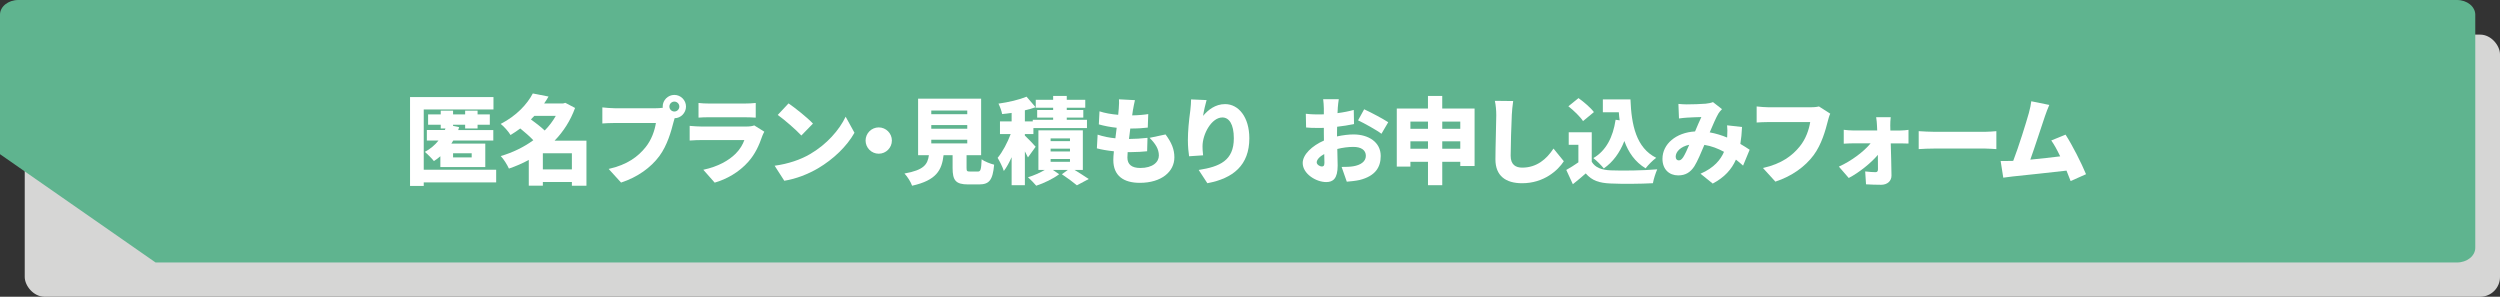
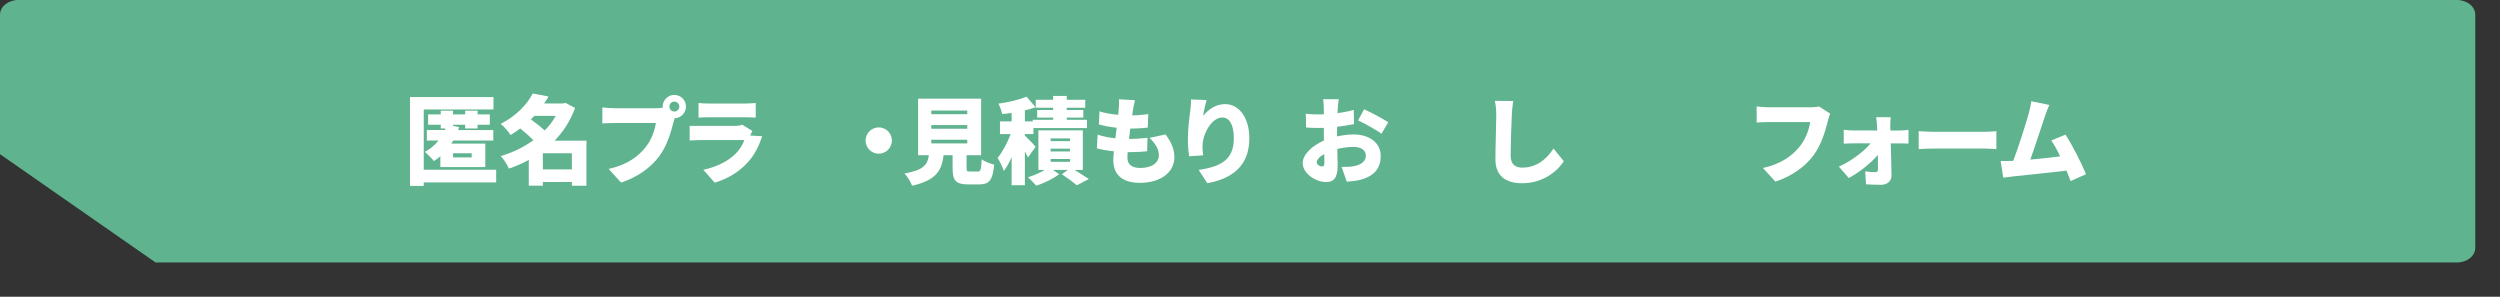
<svg xmlns="http://www.w3.org/2000/svg" id="_レイヤー_2" width="1011" height="120" viewBox="0 0 1011 120">
  <rect x="0" y="0" width="1011" height="120" fill="#333333" stroke="none" />
  <defs>
    <style>.cls-1{fill:#fff;}.cls-1,.cls-2,.cls-3{stroke-width:0px;}.cls-2{fill:#5fb48f;}.cls-3{fill:#d6d6d5;}</style>
  </defs>
  <g id="_レイヤー_2-2">
    <g id="_レイヤー_1-2">
      <g id="_グループ_6017">
-         <rect id="_長方形_5219" class="cls-3" x="10" y="14" width="1001" height="106" rx="8" ry="8" />
        <path id="_パス_3501" class="cls-2" d="M7.41,0h986.18c4.09,0,7.41,2.66,7.41,5.94v94.27c0,3.28-3.32,5.94-7.41,5.94H62.92L0,62.35V5.94C0,2.66,3.32,0,7.41,0Z" />
        <path class="cls-1" d="M272.71,38.38c2.58,0,4.71,2.13,4.71,4.71s-2.13,4.71-4.6,4.71c-.19.57-.34,1.14-.46,1.6-.91,3.57-2.47,9.35-5.74,13.75-3.42,4.6-8.78,8.51-15.46,10.68l-5.02-5.51c7.64-1.71,11.93-5.05,14.93-8.78,2.43-3,3.69-6.76,4.18-9.8h-16.72c-1.86,0-3.95.11-4.94.19v-6.5c1.18.15,3.69.34,4.94.34h16.76c.65,0,1.71-.04,2.74-.19-.04-.15-.04-.3-.04-.49,0-2.58,2.13-4.71,4.71-4.71h.01ZM272.71,45.1c1.1,0,2.01-.91,2.01-2.01s-.91-2.01-2.01-2.01-2.01.91-2.01,2.01.91,2.01,2.01,2.01Z" />
-         <path class="cls-1" d="M308.24,55.09c-1.25,3.65-2.85,7.22-5.66,10.37-3.76,4.22-8.7,6.99-13.56,8.4l-4.6-5.21c5.93-1.25,10.33-3.76,13.07-6.5,1.86-1.86,2.89-3.76,3.53-5.51h-17.29c-.95,0-3.12.04-4.83.19v-5.93c1.75.15,3.53.27,4.83.27h18.09c1.44,0,2.58-.19,3.19-.46l4.07,2.54c-.3.57-.68,1.37-.84,1.82v.02ZM286.74,41.87h14.4c1.22,0,3.38-.08,4.48-.23v5.93c-1.06-.08-3.12-.15-4.56-.15h-14.32c-1.29,0-3.12.04-4.26.15v-5.93c1.06.15,2.93.23,4.26.23h0Z" />
-         <path class="cls-1" d="M327.47,62.39c6.84-3.95,11.97-9.84,14.51-15.2l3.57,6.5c-3.04,5.4-8.44,10.68-14.78,14.4-3.88,2.28-8.81,4.25-13.6,5.01l-3.91-6.08c5.58-.76,10.49-2.47,14.21-4.64h0ZM328.77,49.97l-4.71,4.83c-2.01-2.2-6.8-6.38-9.54-8.32l4.37-4.67c2.62,1.79,7.6,5.74,9.88,8.17h0Z" />
+         <path class="cls-1" d="M308.24,55.09c-1.25,3.65-2.85,7.22-5.66,10.37-3.76,4.22-8.7,6.99-13.56,8.4l-4.6-5.21c5.93-1.25,10.33-3.76,13.07-6.5,1.86-1.86,2.89-3.76,3.53-5.51h-17.29c-.95,0-3.12.04-4.83.19v-5.93h18.09c1.44,0,2.58-.19,3.19-.46l4.07,2.54c-.3.57-.68,1.37-.84,1.82v.02ZM286.74,41.87h14.4c1.22,0,3.38-.08,4.48-.23v5.93c-1.06-.08-3.12-.15-4.56-.15h-14.32c-1.29,0-3.12.04-4.26.15v-5.93c1.06.15,2.93.23,4.26.23h0Z" />
        <path class="cls-1" d="M360.68,56.84c0,2.92-2.39,5.32-5.32,5.32s-5.32-2.39-5.32-5.32,2.39-5.32,5.32-5.32,5.32,2.39,5.32,5.32Z" />
        <path class="cls-1" d="M395.38,69.38c1.18,0,1.41-.65,1.6-4.98,1.1.91,3.57,1.82,5.05,2.2-.57,6.31-2.01,7.98-6.12,7.98h-4.41c-5.05,0-6.27-1.67-6.27-6.65v-5.17h-3.65c-.72,6.04-2.85,10.14-12.73,12.35-.49-1.48-1.94-3.76-3.08-4.94,7.87-1.41,9.35-3.65,9.88-7.41h-4.37v-22.87h25.49v22.87h-5.89v5.13c0,1.33.19,1.48,1.44,1.48h3.06ZM376.61,46.17h14.55v-1.48h-14.55v1.48ZM376.61,52.05h14.55v-1.48h-14.55v1.48ZM376.61,57.98h14.55v-1.48h-14.55v1.48Z" />
        <path class="cls-1" d="M415.71,63.68c-.3-.68-.76-1.56-1.25-2.47v13.68h-5.36v-11.32c-.95,2.13-2.01,4.1-3.15,5.58-.49-1.6-1.67-3.91-2.51-5.32,2.01-2.39,3.99-6.19,5.28-9.61h-4.33v-5.13h4.71v-3.42c-1.33.19-2.62.34-3.84.46-.19-1.18-.91-3.08-1.48-4.22,4.07-.57,8.47-1.6,11.36-2.81l3.65,4.26c-1.33.49-2.81.91-4.33,1.25v4.48h3.19v-.65h8.24v-.87h-6.46v-3.08h6.46v-.91h-7.03v-3.23h7.03v-1.56h5.51v1.56h7.48v3.23h-7.48v.91h6.69v3.08h-6.69v.87h8.17v3.34h-21.66v2.43h-3.46v.61c1.25,1.14,3.76,3.8,4.37,4.52l-3.12,4.33h0ZM434.52,68.7c2.09,1.29,4.37,2.74,5.77,3.69l-4.79,2.55c-1.37-1.14-3.95-3.08-6.08-4.48l2.43-1.75h-6.08l2.55,1.75c-2.36,1.79-6.19,3.65-9.27,4.64-.8-.99-2.28-2.47-3.34-3.42,2.28-.65,4.86-1.82,6.8-2.96h-2.58v-16h17.97v16h-3.38v-.02ZM424.87,57.07h7.83v-1.1h-7.83v1.1ZM424.87,61.25h7.83v-1.14h-7.83v1.14ZM424.87,65.43h7.83v-1.14h-7.83v1.14Z" />
        <path class="cls-1" d="M458.19,44.3c-.08.49-.19,1.29-.34,2.36,2.58-.04,4.98-.27,6.5-.53l-.19,5.47c-2.09.23-4.03.38-7.07.38-.19,1.37-.34,2.81-.53,4.22h.04c2.17,0,5.09-.19,7.45-.46l-.15,5.43c-1.86.19-4.03.34-6.31.34h-1.56c-.08.87-.11,1.63-.11,2.2,0,2.85,1.82,4.22,5.21,4.22,5.05,0,7.52-2.39,7.52-5.05s-1.44-4.83-3.76-7.14l6.46-1.37c2.47,3.34,3.57,6.04,3.57,9.27,0,5.78-5.21,10.3-13.98,10.3-6.46,0-10.71-2.77-10.71-9.23,0-.84.08-2.09.23-3.53-2.66-.27-4.98-.68-6.88-1.18l.3-5.55c2.39.8,4.83,1.25,7.18,1.48.15-1.41.34-2.85.53-4.26-2.55-.27-5.09-.76-7.22-1.37l.27-5.28c2.13.72,4.83,1.18,7.56,1.41.11-.91.19-1.79.23-2.51.15-2.01.15-2.81.08-3.76l6.46.34c-.38,1.6-.57,2.74-.76,3.8h-.02Z" />
        <path class="cls-1" d="M486.54,46.85c1.98-2.39,4.94-4.75,8.89-4.75,5.43,0,9.8,5.24,9.8,13.83,0,10.87-6.54,16.22-16.98,18.16l-3.5-5.36c8.55-1.33,14.21-3.8,14.21-12.8,0-5.78-1.94-8.43-4.64-8.43-4.33,0-8.02,6.65-8.02,11.66,0,.8.04,1.98.23,3.65l-5.66.38c-.23-1.48-.49-3.91-.49-6.5,0-3.53.38-7.71.99-12.12.19-1.6.3-3.34.3-4.37l6.27.27c-.38,1.33-1.18,4.56-1.41,6.38h.01Z" />
        <path class="cls-1" d="M541,43.81l-.11,1.94c2.36-.3,4.67-.76,6.57-1.29l.11,5.7c-2.09.46-4.52.84-6.84,1.1-.04.8-.04,1.6-.04,2.43v1.48c2.39-.53,4.79-.8,6.69-.8,6,0,10.98,3.08,10.98,8.7,0,4.45-2.05,8.09-8.55,9.73-1.79.38-3.5.53-5.17.68l-2.09-5.97c1.82,0,3.5-.04,4.75-.27,2.93-.49,5.05-1.9,5.05-4.22s-1.9-3.61-5.05-3.61c-2.09,0-4.37.3-6.5.84.08,2.85.15,5.51.15,6.69,0,5.36-1.9,6.69-4.64,6.69-4.1,0-9.5-3.34-9.5-7.71,0-3.42,3.8-6.99,8.59-9.08-.04-.99-.04-1.98-.04-2.96v-2.17c-.61.04-1.14.04-1.63.04-2.74,0-4.26-.04-5.55-.19l-.11-5.55c2.32.27,4.1.27,5.47.27.57,0,1.18,0,1.82-.04v-2.39c0-.8-.15-3-.27-3.72h6.31c-.15.72-.34,2.7-.42,3.69h.02ZM534.5,67.33c.57,0,1.1-.15,1.1-1.48,0-.72-.04-2.01-.08-3.57-1.9,1.06-3.04,2.32-3.04,3.38,0,.91,1.29,1.67,2.01,1.67h0ZM561.4,49.43l-2.74,4.67c-1.79-1.41-7.14-4.37-9.46-5.43l2.47-4.48c3.04,1.41,7.6,3.84,9.73,5.24Z" />
-         <path class="cls-1" d="M596.32,43.89v23.25h-5.78v-1.71h-7.29v9.46h-5.77v-9.46h-7.11v1.94h-5.51v-23.48h12.61v-5.09h5.77v5.09h13.08ZM570.37,49.17v2.92h7.11v-2.92h-7.11ZM577.48,60.15v-3h-7.11v3h7.11ZM583.25,49.17v2.92h7.29v-2.92h-7.29ZM590.54,60.15v-3h-7.29v3h7.29Z" />
        <path class="cls-1" d="M611.37,46.62c-.19,3.99-.46,12.2-.46,16.38,0,3.65,2.09,4.79,4.67,4.79,5.89,0,9.88-3.46,12.65-7.71l4.18,5.13c-2.36,3.65-8.02,8.89-16.87,8.89-6.65,0-10.79-3-10.79-9.65,0-4.79.34-14.97.34-17.82,0-2.05-.19-4.14-.57-5.85l7.41.08c-.27,1.79-.49,4.1-.57,5.78v-.02Z" />
-         <path class="cls-1" d="M643.71,65.43c1.41,2.36,3.99,3.31,7.71,3.46,4.64.19,13.3.08,18.77-.42-.61,1.33-1.48,3.99-1.75,5.62-4.83.27-12.39.34-17.14.11-4.52-.19-7.52-1.14-10.03-4.07-1.56,1.37-3.15,2.74-5.21,4.37l-2.66-5.78c1.56-.87,3.3-1.94,4.9-3.08v-7.07h-3.91v-5.09h9.31v11.95ZM640.18,48.98c-1.1-1.75-3.76-4.29-5.93-6l4.1-3.31c2.17,1.56,4.94,3.91,6.23,5.66l-4.41,3.65h.01ZM654.99,48.67c-.15-1.06-.27-2.17-.34-3.27h-6.46v-5.21h11.17c.38,10.37,2.32,19.6,10.41,23.63-1.29.91-3.31,2.93-4.29,4.26-4.29-2.62-6.95-6.46-8.59-11.06-1.86,4.75-4.6,8.51-8.32,11.09-.8-1.06-2.96-3.23-4.22-4.18,5.17-3,7.94-8.47,9-15.5l1.63.23h.01Z" />
-         <path class="cls-1" d="M682.09,42.21c2.28,0,5.78-.11,7.64-.27,1.06-.08,2.24-.34,3-.65l3.65,2.85c-.61.65-1.14,1.22-1.44,1.75-.95,1.6-2.24,4.6-3.53,7.64,2.51.46,4.86,1.18,7.03,2.09,0-.15.04-.3.04-.42.11-1.67.11-3.31-.04-4.52l6.04.68c-.11,2.47-.34,4.75-.68,6.84,1.48.87,2.74,1.67,3.76,2.36l-2.66,6.42c-.91-.84-1.86-1.63-2.89-2.43-1.75,3.95-4.6,7.14-9.38,9.69l-4.94-3.99c5.55-2.39,8.17-5.74,9.5-8.85-2.43-1.33-5.09-2.36-7.94-2.81-1.33,3.15-2.74,6.54-4.03,8.62-1.63,2.51-3.61,3.72-6.57,3.72-3.61,0-6.35-2.43-6.35-6.69,0-6,5.47-10.64,13.18-11.09.91-2.13,1.82-4.33,2.55-5.81-1.52.04-4.07.11-5.78.23-.76.04-2.24.19-3.27.34l-.23-5.89c1.06.11,2.51.19,3.34.19ZM678.9,64.86c.68,0,1.14-.38,1.79-1.29.76-1.22,1.6-3.04,2.43-5.02-3.5.72-5.47,2.85-5.47,4.79,0,1.03.53,1.52,1.25,1.52Z" />
        <path class="cls-1" d="M739.16,49.02c-.91,3.57-2.47,9.35-5.74,13.75-3.42,4.6-8.78,8.51-15.46,10.68l-5.02-5.51c7.64-1.71,11.93-5.05,14.93-8.78,2.43-3,3.69-6.76,4.18-9.8h-16.72c-1.86,0-3.95.11-4.94.19v-6.5c1.18.15,3.68.34,4.94.34h16.76c.84,0,2.32-.04,3.5-.34l4.56,2.92c-.42.84-.76,2.2-.99,3.04h0Z" />
        <path class="cls-1" d="M764.43,50.92c0,.61.04,1.22.04,1.86h3.91c1.1,0,2.7-.15,3.42-.27v5.55c-1.03-.04-2.28-.08-3.15-.08h-4.03c.11,4.33.27,8.97.3,12.99.04,2.17-1.63,3.76-4.18,3.76-2.01,0-4.29-.08-6.12-.19l-.34-5.21c1.52.19,3.27.3,4.18.3.72,0,.99-.38.99-1.22,0-1.56,0-3.57-.04-5.78-2.7,3.23-7.6,7.18-11.78,9.35l-3.99-4.6c5.17-2.32,10.18-6.16,12.84-9.42h-6.92c-1.14,0-2.77.08-3.95.15v-5.62c.91.15,2.74.27,3.8.27h9.73c-.04-.65-.04-1.25-.08-1.86-.04-1.03-.15-2.36-.34-3.5h5.89c-.15.99-.19,2.39-.19,3.5v.02Z" />
        <path class="cls-1" d="M782.49,53.31h20.17c1.71,0,3.57-.19,4.67-.27v7.26c-.99-.04-3.12-.23-4.67-.23h-20.17c-2.17,0-5.02.11-6.57.23v-7.26c1.52.11,4.71.27,6.57.27Z" />
        <path class="cls-1" d="M826.95,47.08c-1.29,3.76-4.07,12.42-5.89,17.48,4.07-.38,8.59-.91,12.08-1.33-1.22-2.55-2.47-4.86-3.61-6.42l5.78-2.36c2.74,4.22,6.46,11.59,8.28,16l-6.23,2.77c-.46-1.25-1.03-2.7-1.67-4.22-6.27.76-17.17,1.86-21.77,2.36-.95.11-2.55.34-3.8.49l-1.06-6.73c1.37,0,3.23,0,4.52-.04.19,0,.38,0,.57-.04,2.2-5.7,5.17-15.24,6.31-19.3.57-2.01.8-3.38.99-4.79l7.29,1.48c-.57,1.25-1.18,2.89-1.79,4.64h0Z" />
      </g>
      <path class="cls-1" d="M200.65,73.76h-29.29v1.44h-5.54v-35.96h33.74v5.03h-28.2v24.38h29.29v5.11ZM183.3,56.83c-.23.43-.51.86-.78,1.25h13.73v9.48h-18.17v-4.37c-.82.74-1.72,1.37-2.61,1.95-.74-.97-2.61-2.85-3.67-3.71,2.18-1.17,4.06-2.73,5.54-4.6h-4.72v-4.25h7.29l.23-.62h-1.91v-1.52h-5.11v-4.17h5.11v-1.52h4.99v1.52h4.88v-1.52h5.03v1.52h4.95v4.17h-4.95v1.52h-5.03v-1.52h-4.88v.47l2.46.51c-.12.39-.27.78-.39,1.17h14.2v4.25h-16.19ZM183.22,63.66h7.53v-1.68h-7.53v1.68Z" />
      <path class="cls-1" d="M237.16,75.12h-5.89v-1.52h-11.74v1.48h-5.69v-10.41c-2.54,1.4-5.23,2.54-8.03,3.51-.7-1.56-2.15-3.9-3.32-5.07,4.8-1.4,9.32-3.59,13.18-6.4-1.4-1.52-3.47-3.28-5.27-4.76-1.25.94-2.54,1.79-3.94,2.65-.82-1.4-2.69-3.51-3.98-4.49,6.47-3.35,10.69-7.96,12.99-12.32l6.36,1.25c-.55.98-1.17,1.91-1.79,2.81h7.64l.94-.27,3.94,2.07c-1.87,5.15-4.72,9.56-8.27,13.22h12.87v18.25ZM216.1,46.85c-.47.51-.94.98-1.4,1.44,1.83,1.33,4.02,3,5.58,4.49,1.76-1.79,3.28-3.78,4.49-5.93h-8.66ZM231.27,68.5v-6.51h-11.74v6.51h11.74Z" />
    </g>
  </g>
</svg>